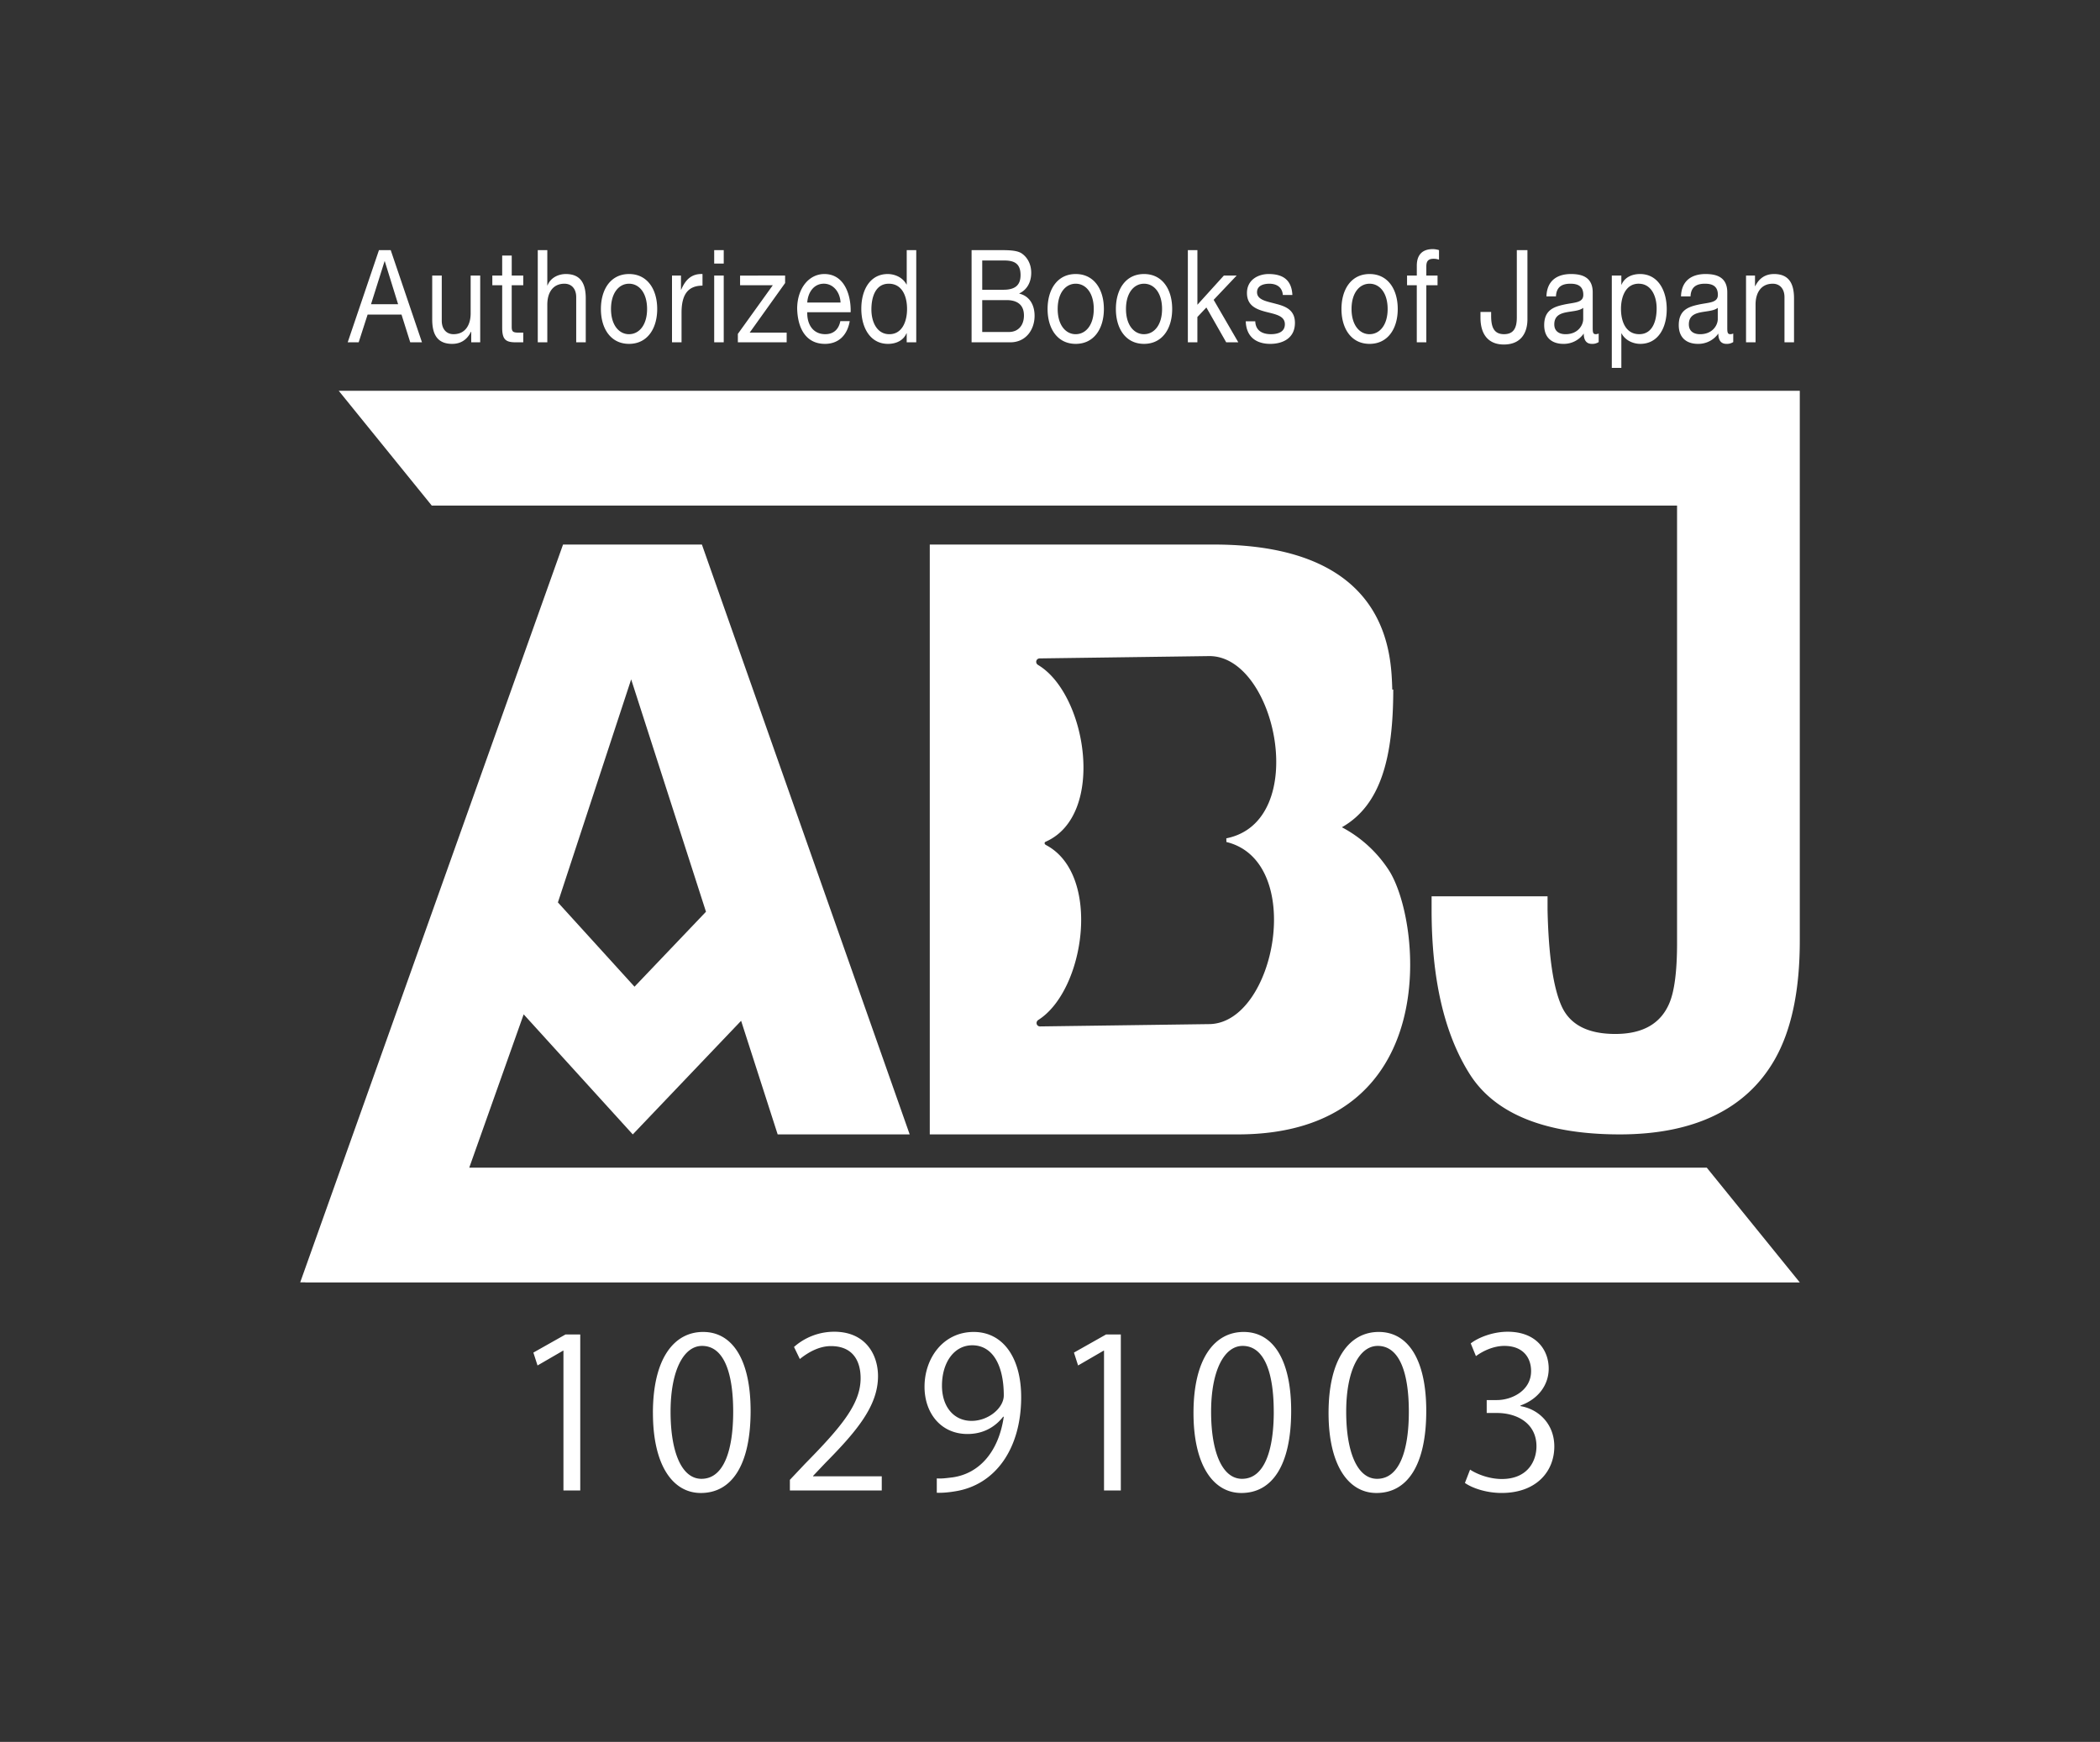
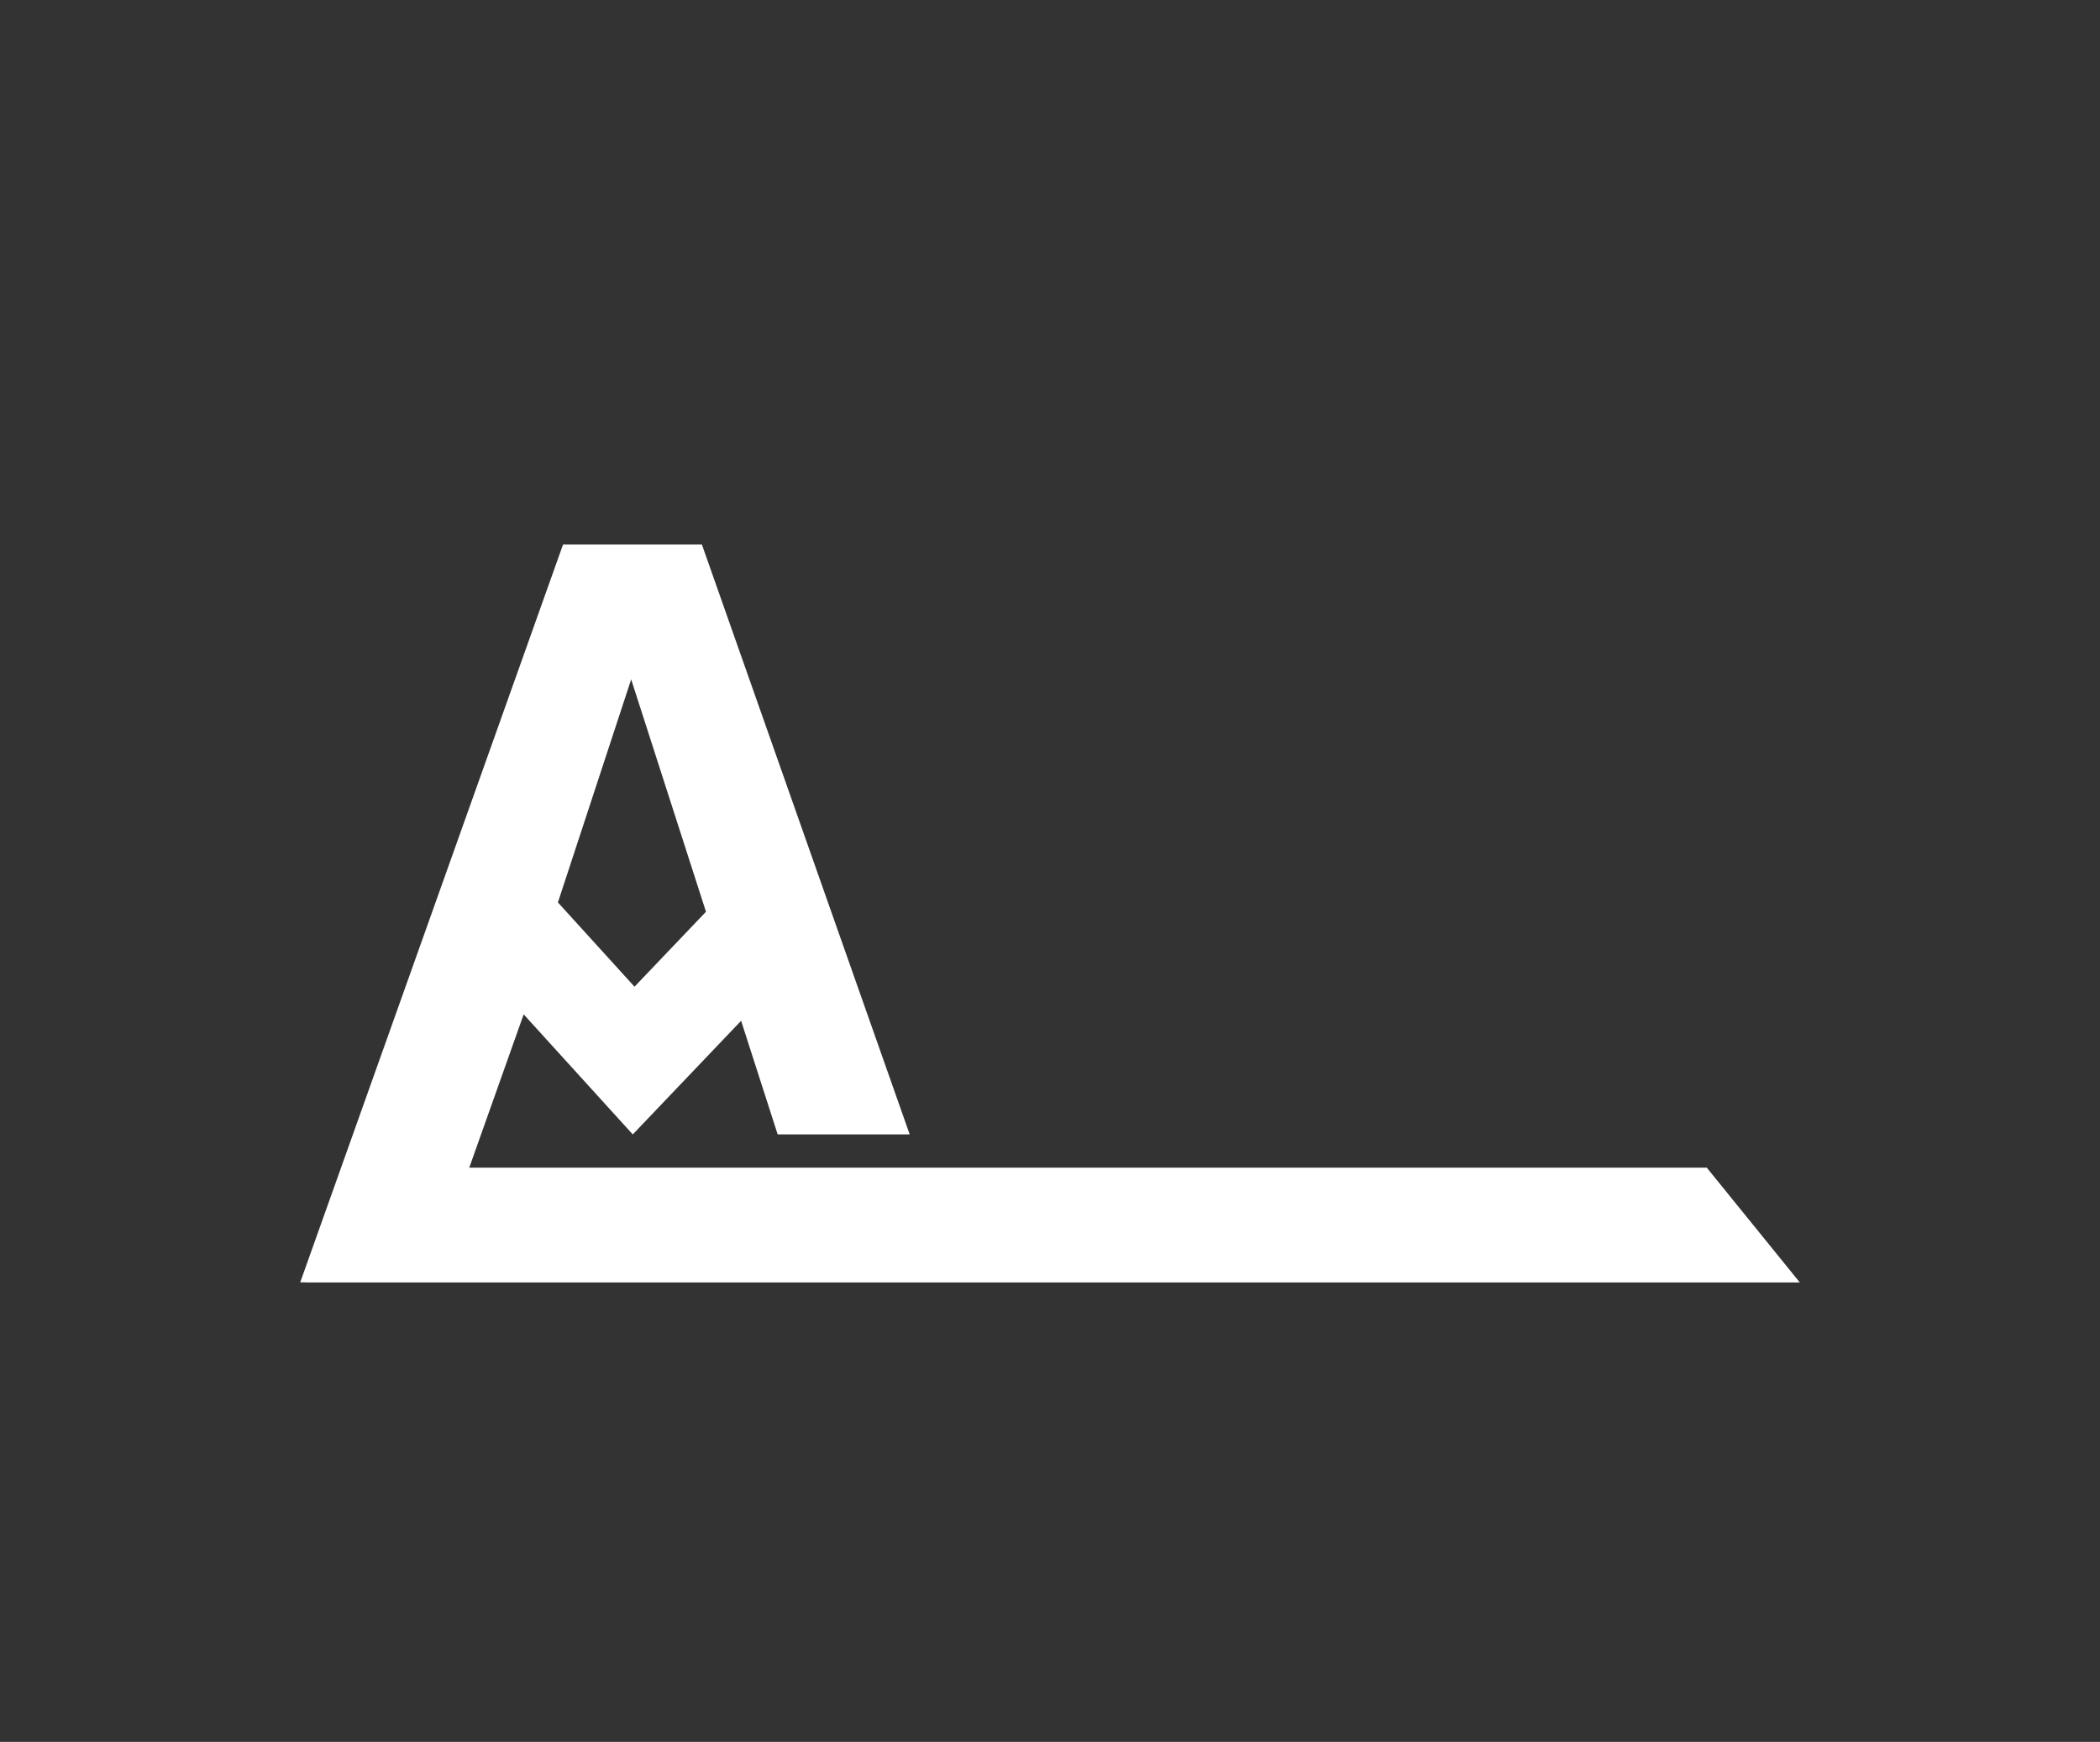
<svg xmlns="http://www.w3.org/2000/svg" width="88" height="73" fill="none">
  <rect width="100%" height="100%" fill="#333333" stroke="none" />
-   <path d="m58.384 28.896-.04.009c-.054-1.324-.008-6.084-7.488-6.084H38.962v24.72h12.906c8.642 0 7.718-8.955 6.323-11.085a5.295 5.295 0 0 0-1.96-1.787c1.614-.915 2.153-2.882 2.153-5.773Zm-6.992 6.391c3.339.81 2.061 7.594-.715 7.632l-7.088.097c-.159.002-.208-.19-.075-.274 1.955-1.242 2.655-6.09.323-7.325-.078-.041-.09-.116-.002-.149 2.517-1.131 1.703-6.182-.333-7.399-.135-.08-.09-.273.069-.276l7.088-.097c2.824-.038 4.276 6.933.73 7.637l.003.154Z" fill="#fff" />
-   <path d="m19.664 48.935 2.28-6.425 4.572 5.032 4.54-4.762 1.532 4.761h5.532l-8.707-24.72h-5.819L12.58 53.742h.215l-.001.003H75.42l-3.898-4.81H19.664Zm6.785-20.463 3.135 9.738-2.995 3.141-3.21-3.532 3.07-9.347Z" fill="#fff" />
-   <path d="m14.194 16.377 3.898 4.81h52.185v18.321c0 1.197-.11 2.046-.33 2.55-.365.85-1.118 1.274-2.258 1.274-1.15 0-1.9-.388-2.25-1.165-.35-.777-.547-2.122-.589-4.034v-.57h-4.859v.57c0 2.907.534 5.202 1.6 6.885 1.067 1.683 3.205 2.523 6.286 2.523 3.081 0 5.284-1.039 6.481-3.118.708-1.23 1.062-2.896 1.062-4.999V16.377H14.194ZM23.611 62.463v-5.858h-.016l-1.07.62-.174-.54 1.348-.76h.616v6.538h-.704ZM27.36 59.216c0-2.287.887-3.396 2.104-3.396 1.234 0 1.99 1.17 1.99 3.309 0 2.27-.79 3.44-2.086 3.44-1.182 0-2.007-1.17-2.007-3.353Zm3.364-.053c0-1.632-.39-2.758-1.304-2.758-.774 0-1.32 1.038-1.32 2.758s.477 2.812 1.294 2.812c.965 0 1.33-1.258 1.33-2.812ZM36.95 62.463H33.1v-.445l.634-.672c1.547-1.571 2.33-2.523 2.33-3.588 0-.698-.306-1.345-1.244-1.345-.521 0-.99.289-1.303.542l-.244-.506a2.54 2.54 0 0 1 1.686-.638c1.312 0 1.834.96 1.834 1.86 0 1.23-.86 2.278-2.207 3.64l-.513.541v.018h2.877v.593ZM42.037 59.373c-.357.454-.86.724-1.495.724-1.112 0-1.8-.873-1.8-1.981 0-1.196.783-2.296 2.06-2.296 1.218 0 1.99 1.065 1.99 2.732 0 2.174-1.094 3.684-2.763 3.946-.304.053-.582.07-.773.061v-.602c.182.017.391-.009.669-.044 1.095-.157 1.92-1.047 2.138-2.54h-.026Zm-2.564-1.3c0 .881.495 1.474 1.242 1.474.704 0 1.348-.54 1.348-1.065 0-1.257-.461-2.103-1.321-2.103-.756 0-1.269.716-1.269 1.693ZM46.264 62.463v-5.858h-.018l-1.069.62-.173-.54 1.347-.76h.617v6.538h-.704ZM50.013 59.216c0-2.287.886-3.396 2.103-3.396 1.234 0 1.99 1.17 1.99 3.309 0 2.27-.79 3.44-2.086 3.44-1.182 0-2.007-1.17-2.007-3.353Zm3.363-.053c0-1.632-.391-2.758-1.303-2.758-.774 0-1.322 1.038-1.322 2.758s.479 2.812 1.296 2.812c.964 0 1.33-1.258 1.33-2.812ZM55.673 59.216c0-2.287.887-3.396 2.104-3.396 1.234 0 1.99 1.17 1.99 3.309 0 2.27-.791 3.44-2.086 3.44-1.182 0-2.008-1.17-2.008-3.353Zm3.364-.053c0-1.632-.391-2.758-1.303-2.758-.774 0-1.322 1.038-1.322 2.758s.478 2.812 1.295 2.812c.965 0 1.33-1.258 1.33-2.812ZM63.715 58.928c.766.13 1.418.75 1.418 1.693 0 1.04-.748 1.947-2.208 1.947-.652 0-1.243-.21-1.538-.42l.216-.558c.236.158.757.393 1.33.393 1.096 0 1.452-.768 1.452-1.37 0-.96-.808-1.397-1.66-1.397H62.3v-.541h.426c.625 0 1.434-.393 1.434-1.214 0-.567-.339-1.056-1.121-1.056-.478 0-.93.235-1.19.428l-.218-.533c.313-.244.921-.489 1.547-.489 1.19 0 1.72.76 1.72 1.545 0 .673-.425 1.275-1.182 1.546v.026ZM15.88 10.483h.493l1.31 3.863h-.492l-.366-1.163h-1.42l-.375 1.163h-.46l1.31-3.863Zm-.333 2.267h1.136l-.559-1.802h-.009l-.568 1.802ZM20.123 14.346h-.376v-.443h-.01c-.169.346-.441.508-.789.508-.639 0-.836-.422-.836-1.023v-1.84h.4v1.894c0 .341.187.563.493.563.483 0 .718-.373.718-.877v-1.58h.4v2.798ZM21.443 11.549h.484v.405h-.484v1.738c0 .21.052.248.3.248h.184v.406h-.305c-.414 0-.578-.097-.578-.611v-1.78h-.413v-.406h.413v-.839h.4v.839ZM22.535 10.483h.4v1.477h.009c.132-.336.475-.476.766-.476.639 0 .836.422.836 1.022v1.84h-.4v-1.894c0-.34-.187-.562-.493-.562-.484 0-.718.373-.718.876v1.58h-.4v-3.863ZM26.36 11.484c.77 0 1.18.644 1.18 1.466 0 .817-.41 1.461-1.18 1.461s-1.179-.644-1.179-1.46c0-.823.409-1.467 1.18-1.467Zm0 2.521c.419 0 .756-.378.756-1.055 0-.682-.337-1.06-.756-1.06-.418 0-.756.378-.756 1.06 0 .677.338 1.056.756 1.056ZM28.16 11.549h.376v.59h.01c.192-.45.46-.671.892-.655v.487c-.643 0-.878.422-.878 1.13v1.245h-.4V11.55ZM30.328 11.046h-.4v-.563h.4v.563Zm-.4.503h.4v2.797h-.4V11.55ZM30.919 13.994l1.465-2.04h-1.371v-.405H32.9v.313l-1.485 2.078h1.55v.406H30.92v-.352ZM35.608 13.459c-.108.617-.493.952-1.038.952-.775 0-1.141-.617-1.165-1.472 0-.838.48-1.455 1.141-1.455.86 0 1.123.925 1.1 1.601h-1.818c-.014.488.225.92.756.92.329 0 .559-.184.63-.546h.394Zm-.385-.78c-.019-.438-.306-.79-.7-.79-.418 0-.667.363-.695.79h1.395ZM38.395 14.346h-.4v-.379h-.009c-.131.309-.441.444-.775.444-.747 0-1.118-.681-1.118-1.472 0-.79.367-1.455 1.109-1.455.249 0 .606.108.784.438h.01v-1.44h.399v3.864Zm-1.127-.34c.535 0 .742-.531.742-1.056 0-.552-.216-1.06-.766-1.06-.545 0-.728.535-.728 1.082 0 .525.235 1.034.752 1.034ZM40.714 10.483h1.216c.296 0 .686 0 .888.14.22.152.395.428.395.807 0 .411-.188.72-.498.865v.011c.413.098.639.455.639.93 0 .569-.353 1.11-1.02 1.11h-1.62v-3.863Zm.446 1.66h.892c.507 0 .714-.21.714-.616 0-.535-.328-.611-.714-.611h-.892v1.228Zm0 1.77h1.118c.385 0 .63-.27.63-.692 0-.504-.353-.644-.73-.644H41.16v1.336ZM45.078 11.484c.77 0 1.18.644 1.18 1.466 0 .817-.41 1.461-1.18 1.461s-1.179-.644-1.179-1.46c0-.823.409-1.467 1.179-1.467Zm0 2.521c.418 0 .756-.378.756-1.055 0-.682-.338-1.06-.756-1.06s-.756.378-.756 1.06c0 .677.338 1.056.756 1.056ZM47.94 11.484c.77 0 1.18.644 1.18 1.466 0 .817-.41 1.461-1.18 1.461s-1.179-.644-1.179-1.46c0-.823.408-1.467 1.179-1.467Zm0 2.521c.418 0 .756-.378.756-1.055 0-.682-.338-1.06-.756-1.06s-.756.378-.756 1.06c0 .677.338 1.056.756 1.056ZM49.777 10.483h.4v2.289l1.108-1.223h.536l-.963 1.017 1.033 1.78h-.507l-.831-1.46-.377.4v1.06h-.399v-3.863ZM52.602 13.464c.013.411.324.541.653.541.249 0 .587-.065.587-.416 0-.358-.394-.417-.794-.52-.394-.103-.794-.254-.794-.79 0-.563.484-.795.907-.795.535 0 .962.194.996.877h-.4c-.028-.358-.3-.471-.563-.471-.24 0-.518.076-.518.357 0 .33.423.384.794.487.4.102.794.254.794.795 0 .666-.54.882-1.033.882-.545 0-1.005-.254-1.028-.947h.399ZM57.392 11.484c.77 0 1.18.644 1.18 1.466 0 .817-.41 1.461-1.18 1.461s-1.178-.644-1.178-1.46c0-.823.408-1.467 1.178-1.467Zm0 2.521c.419 0 .757-.378.757-1.055 0-.682-.338-1.06-.757-1.06-.418 0-.756.378-.756 1.06 0 .677.338 1.056.756 1.056ZM59.37 11.955h-.408v-.406h.409v-.417c0-.454.234-.692.672-.692.074 0 .183.016.258.043v.4a.66.66 0 0 0-.225-.038c-.193 0-.306.07-.306.314v.39h.47v.406h-.47v2.391h-.4v-2.391ZM64.007 13.383c0 .525-.239 1.055-.99 1.055-.626 0-.978-.4-.978-1.125v-.239h.447v.163c0 .449.103.768.54.768.408 0 .536-.27.536-.698v-2.824h.445v2.9ZM66.992 14.336a.483.483 0 0 1-.287.075c-.207 0-.338-.13-.338-.433a1.02 1.02 0 0 1-.855.433c-.441 0-.803-.227-.803-.784 0-.634.409-.769.822-.86.442-.098.817-.066.817-.412 0-.4-.286-.465-.54-.465-.338 0-.587.119-.606.53h-.399c.023-.693.489-.936 1.029-.936.436 0 .91.114.91.768v1.44c0 .216 0 .313.127.313.034 0 .07-.005.123-.027v.358Zm-.648-1.435c-.156.13-.456.136-.724.19-.263.054-.488.162-.488.503 0 .303.225.412.47.412.525 0 .742-.38.742-.634v-.47ZM67.542 11.549h.4v.379h.01c.13-.309.44-.444.774-.444.747 0 1.118.682 1.118 1.472 0 .79-.367 1.455-1.109 1.455-.249 0-.605-.108-.784-.438h-.009v1.445h-.4v-3.87Zm1.128.34c-.536 0-.743.53-.743 1.056 0 .552.216 1.06.766 1.06.545 0 .728-.535.728-1.082 0-.525-.235-1.033-.751-1.033ZM72.63 14.336a.483.483 0 0 1-.286.075c-.207 0-.338-.13-.338-.433a1.02 1.02 0 0 1-.855.433c-.441 0-.803-.227-.803-.784 0-.634.408-.769.822-.86.442-.098.817-.066.817-.412 0-.4-.286-.465-.54-.465-.338 0-.587.119-.606.53h-.399c.023-.693.489-.936 1.029-.936.436 0 .91.114.91.768v1.44c0 .216 0 .313.127.313.033 0 .07-.005.123-.027v.358Zm-.647-1.435c-.156.13-.456.136-.724.19-.263.054-.488.162-.488.503 0 .303.225.412.47.412.525 0 .742-.38.742-.634v-.47ZM73.167 11.549h.376v.443h.01c.169-.346.441-.508.789-.508.638 0 .836.422.836 1.022v1.84h-.4v-1.894c0-.34-.188-.562-.492-.562-.484 0-.72.373-.72.876v1.58h-.399V11.55Z" fill="#fff" />
+   <path d="m19.664 48.935 2.28-6.425 4.572 5.032 4.54-4.762 1.532 4.761h5.532l-8.707-24.72h-5.819L12.58 53.742h.215l-.001.003H75.42l-3.898-4.81H19.664m6.785-20.463 3.135 9.738-2.995 3.141-3.21-3.532 3.07-9.347Z" fill="#fff" />
</svg>